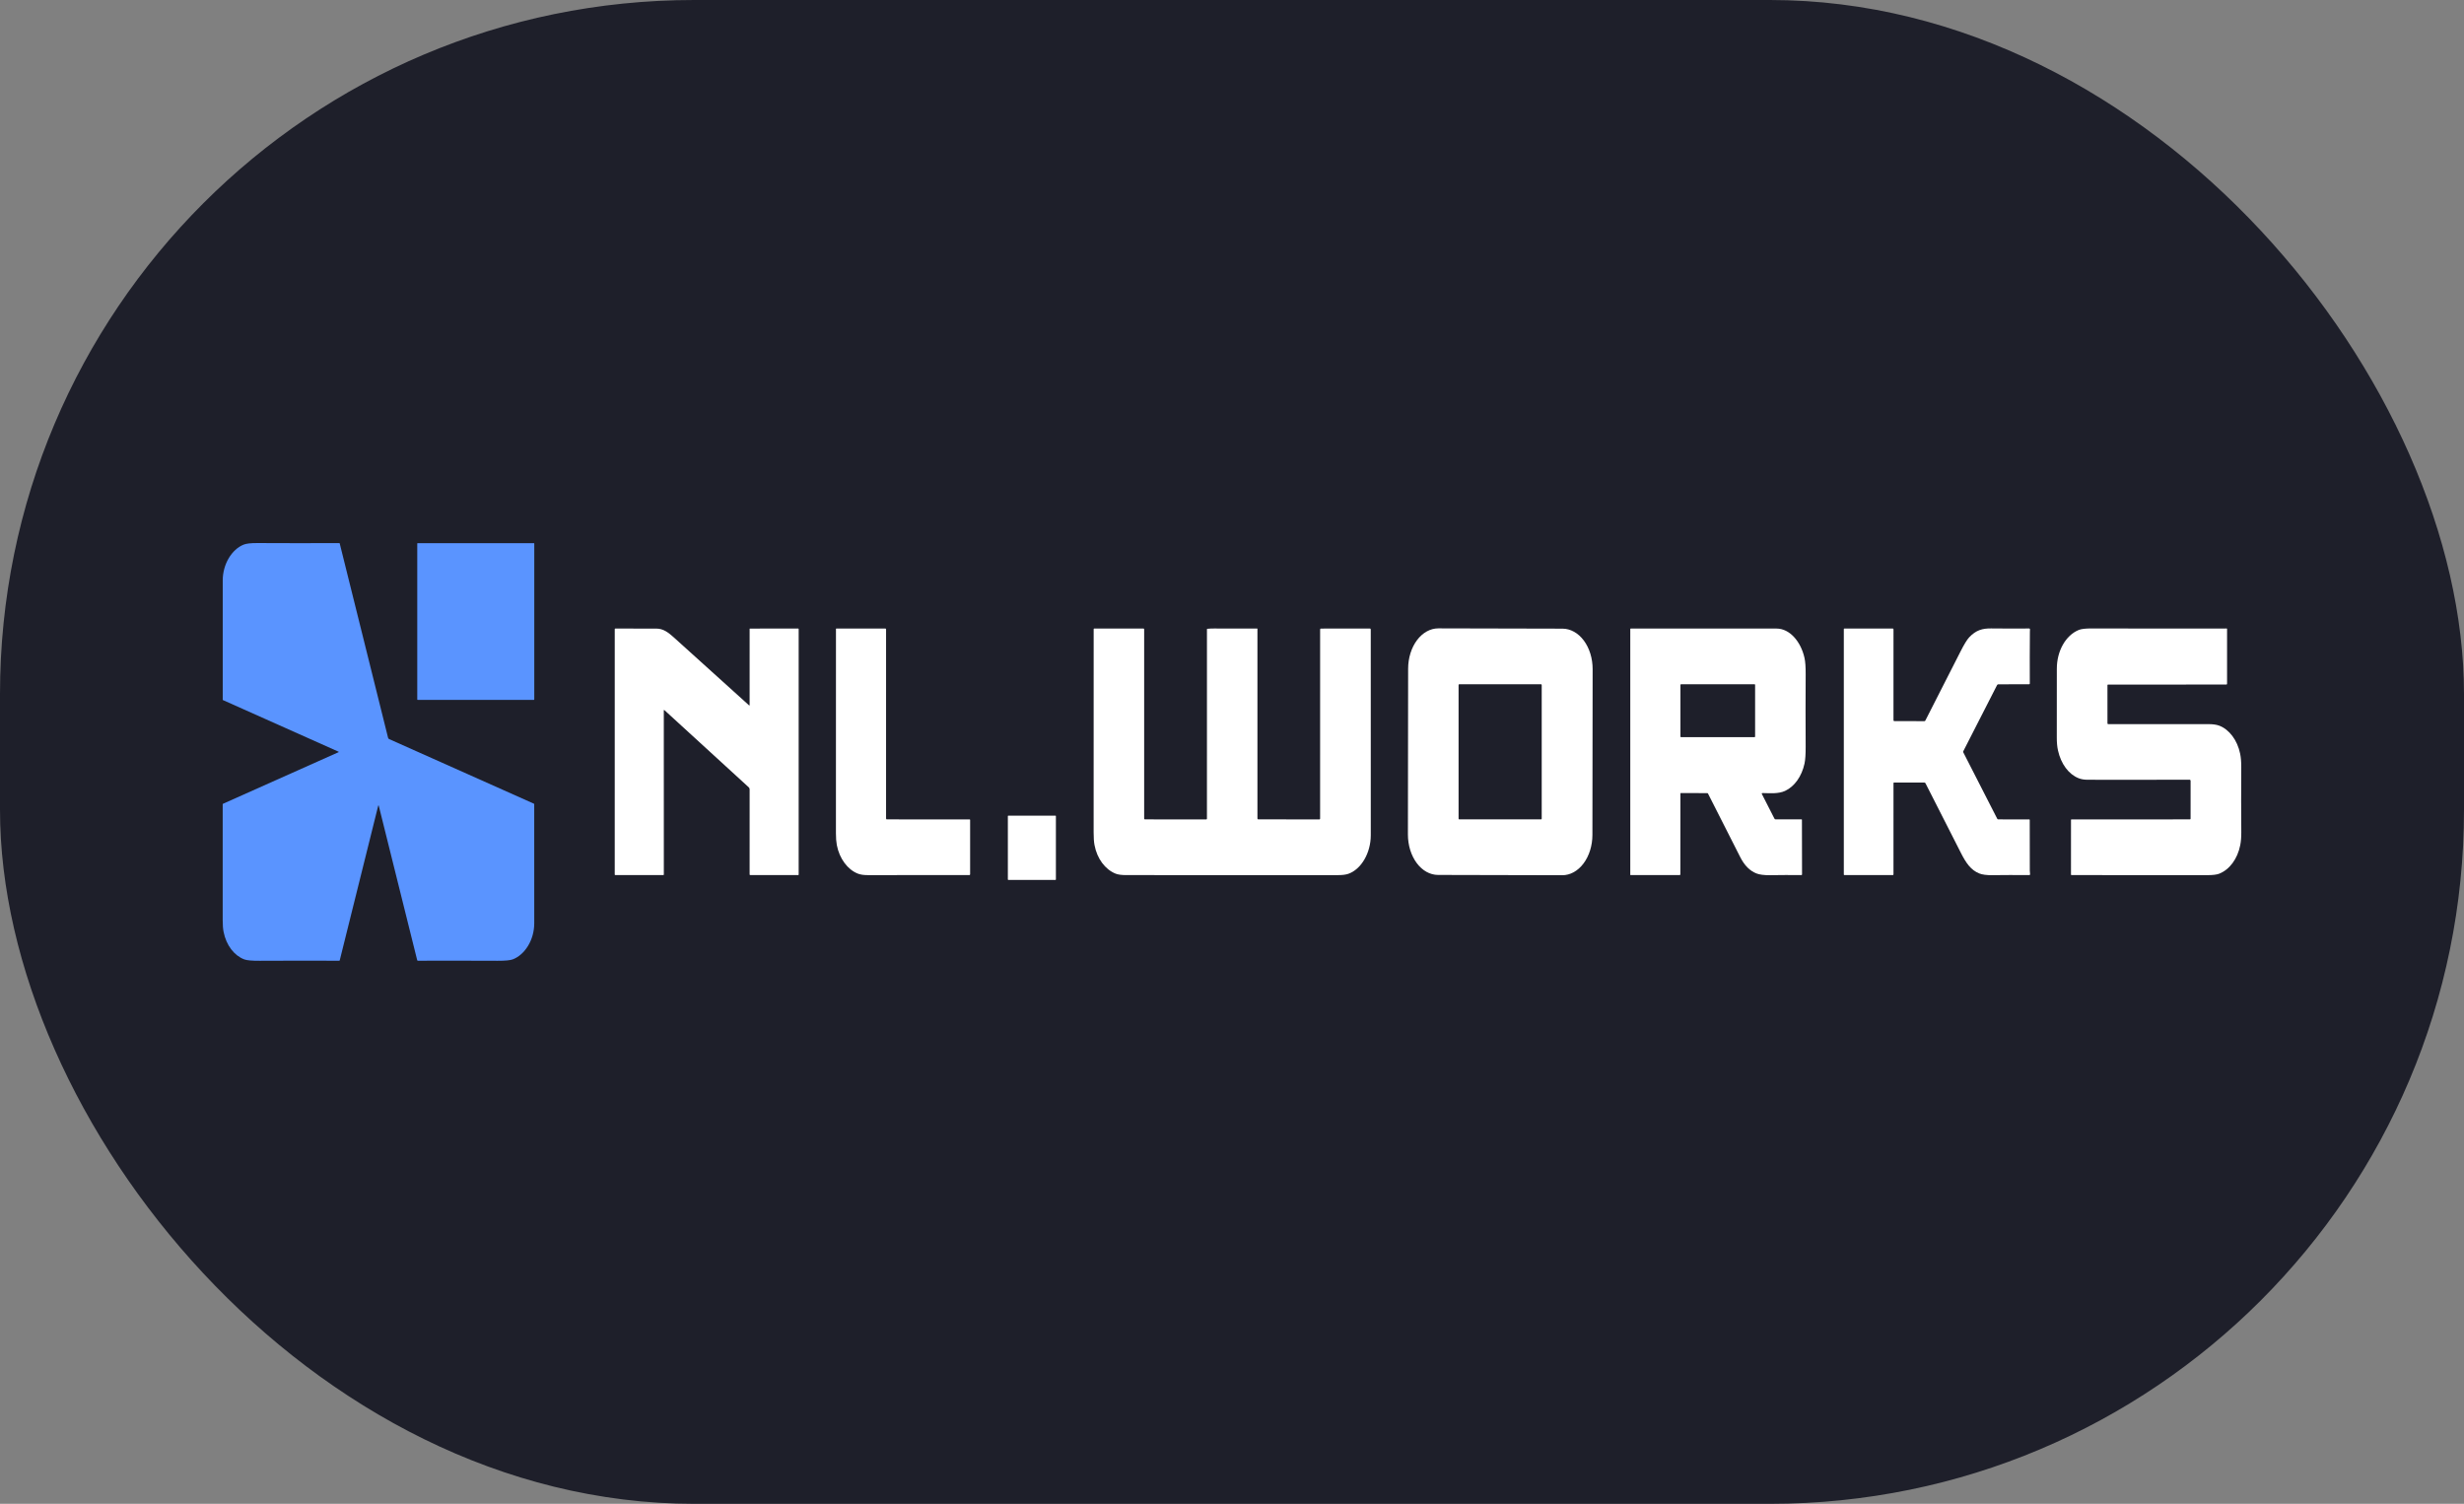
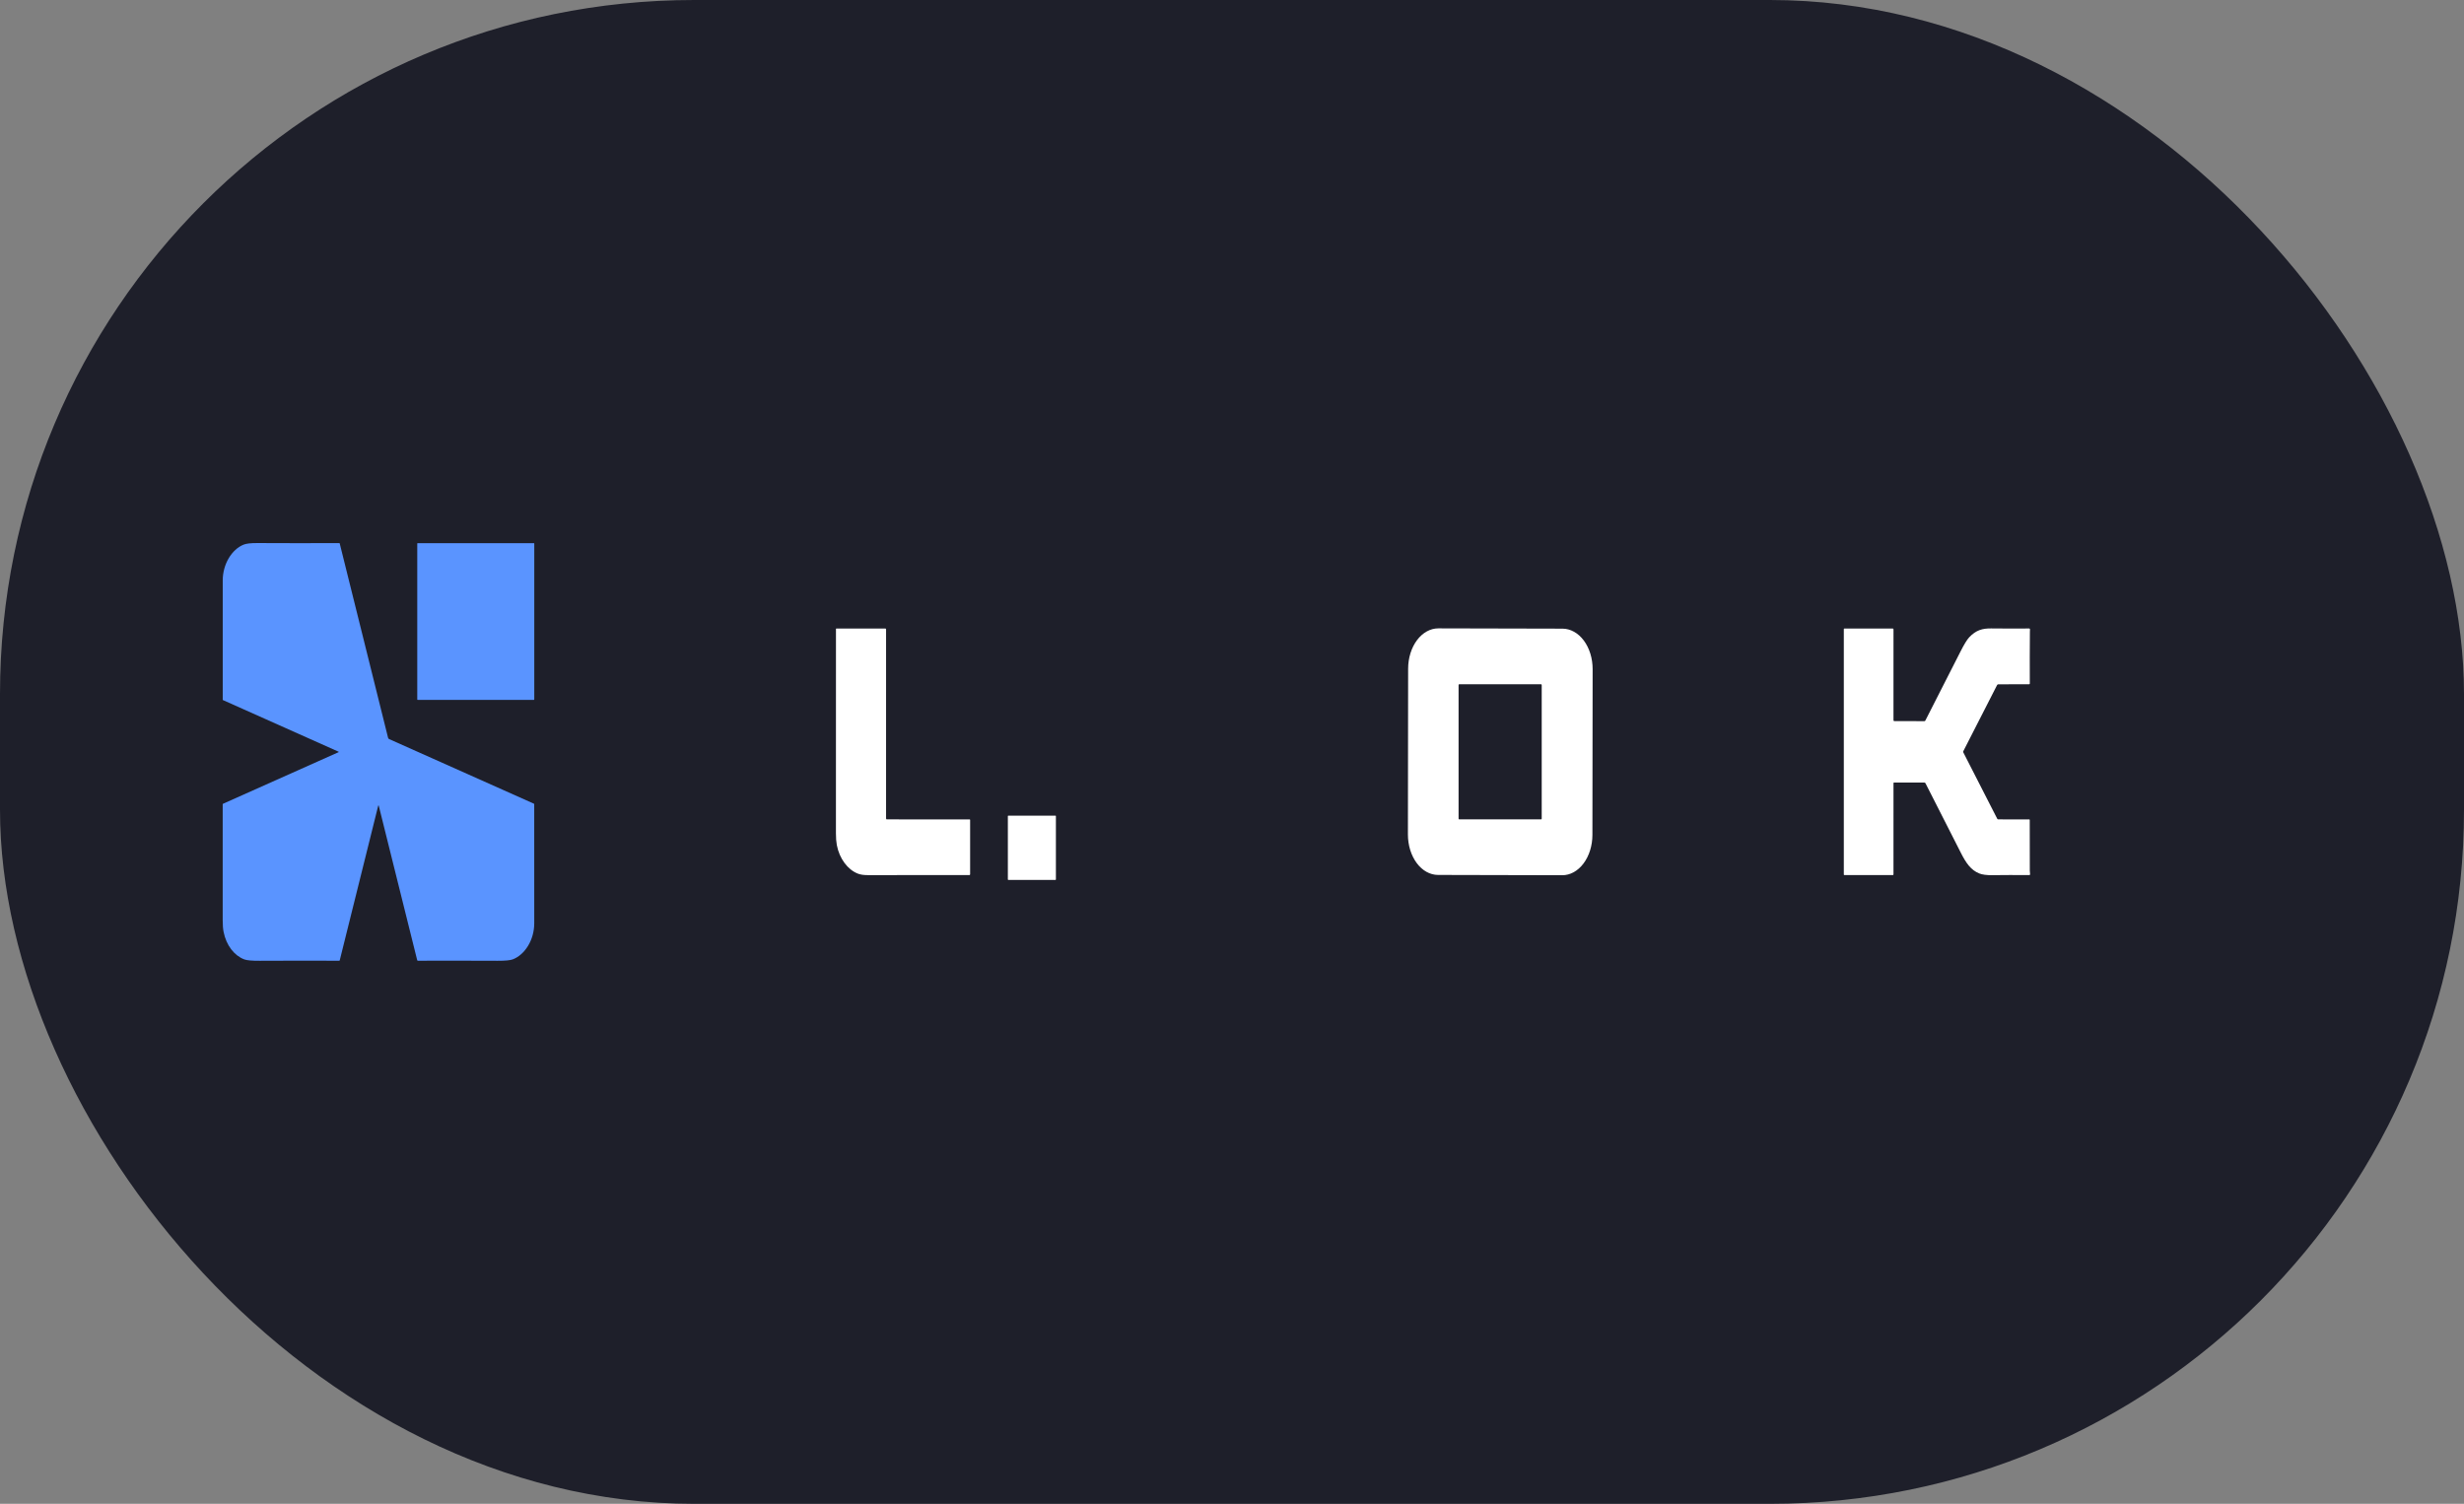
<svg xmlns="http://www.w3.org/2000/svg" width="213" height="130" viewBox="0 0 213 130" fill="none">
  <rect x="0" y="0" width="213" height="130" fill="#808080" stroke="none" />
  <rect width="213" height="130" rx="60" fill="#1E1F2A" />
  <path d="M29.257 64.977L19.268 60.517C19.264 60.515 19.26 60.511 19.258 60.507C19.255 60.502 19.254 60.496 19.254 60.491C19.253 57.115 19.253 53.677 19.254 50.179C19.254 48.774 20.028 47.497 21.061 47.081C21.293 46.987 21.694 46.942 22.264 46.946C24.613 46.959 26.97 46.96 29.334 46.949C29.351 46.949 29.362 46.96 29.367 46.981L33.545 63.771C33.552 63.798 33.563 63.822 33.578 63.843C33.593 63.863 33.612 63.878 33.632 63.887L46.158 69.478C46.174 69.485 46.181 69.5 46.181 69.521C46.188 72.872 46.188 76.305 46.183 79.819C46.18 81.267 45.368 82.532 44.334 82.93C44.108 83.017 43.662 83.059 42.996 83.056C40.695 83.046 38.403 83.044 36.122 83.051C36.092 83.051 36.072 83.031 36.062 82.993L32.745 69.665C32.727 69.591 32.709 69.591 32.691 69.665L29.37 83.01C29.367 83.022 29.361 83.033 29.353 83.04C29.345 83.048 29.335 83.052 29.325 83.052C27.024 83.043 24.737 83.044 22.465 83.056C21.79 83.06 21.342 83.02 21.121 82.937C20.255 82.614 19.559 81.726 19.329 80.561C19.276 80.297 19.25 79.964 19.251 79.563C19.257 76.204 19.257 72.865 19.251 69.545C19.251 69.512 19.263 69.49 19.286 69.479L29.257 65.027C29.294 65.011 29.294 64.994 29.257 64.977Z" fill="#5A94FF" />
  <path d="M46.153 46.954H36.102C36.084 46.954 36.07 46.973 36.07 46.997V60.46C36.07 60.483 36.084 60.503 36.102 60.503H46.153C46.171 60.503 46.185 60.483 46.185 60.46V46.997C46.185 46.973 46.171 46.954 46.153 46.954Z" fill="#5A94FF" />
-   <path d="M57.382 61.43L57.385 75.596C57.385 75.609 57.381 75.622 57.374 75.631C57.367 75.641 57.357 75.646 57.347 75.646H53.177C53.167 75.646 53.158 75.641 53.151 75.631C53.144 75.622 53.141 75.61 53.141 75.597L53.142 54.399C53.142 54.357 53.157 54.336 53.186 54.336C54.418 54.333 55.604 54.334 56.744 54.34C57.34 54.343 57.755 54.656 58.292 55.14C60.395 57.036 62.55 58.982 64.757 60.978C64.761 60.982 64.766 60.984 64.771 60.984C64.776 60.985 64.781 60.983 64.786 60.98C64.79 60.977 64.794 60.972 64.797 60.966C64.799 60.96 64.801 60.954 64.801 60.947L64.802 54.363C64.802 54.356 64.804 54.35 64.807 54.346C64.81 54.341 64.815 54.339 64.82 54.339L68.998 54.333C69.026 54.332 69.041 54.351 69.041 54.39V75.598C69.041 75.63 69.029 75.646 69.005 75.646H64.846C64.816 75.646 64.801 75.626 64.801 75.585L64.802 68.244C64.802 68.167 64.778 68.106 64.729 68.062L57.439 61.391C57.401 61.355 57.382 61.368 57.382 61.43Z" fill="white" />
  <path d="M76.663 70.832L83.826 70.834C83.836 70.834 83.845 70.838 83.852 70.848C83.859 70.857 83.862 70.869 83.862 70.882L83.862 75.576C83.862 75.594 83.856 75.613 83.846 75.626C83.837 75.639 83.823 75.647 83.809 75.647C80.91 75.643 77.972 75.644 74.996 75.65C74.654 75.651 74.371 75.607 74.147 75.518C73.276 75.172 72.565 74.233 72.339 73.052C72.288 72.779 72.262 72.441 72.262 72.036C72.266 66.051 72.267 60.164 72.265 54.375C72.265 54.364 72.269 54.353 72.275 54.345C72.281 54.337 72.288 54.333 72.297 54.333L76.547 54.337C76.561 54.337 76.573 54.344 76.583 54.356C76.592 54.369 76.597 54.386 76.597 54.403L76.596 70.744C76.596 70.803 76.619 70.832 76.663 70.832Z" fill="white" />
-   <path d="M108.757 70.83L114.062 70.835C114.077 70.835 114.091 70.828 114.101 70.814C114.111 70.8 114.117 70.781 114.117 70.761L114.118 54.427C114.118 54.368 114.141 54.338 114.185 54.338L118.428 54.334C118.446 54.334 118.463 54.343 118.475 54.36C118.488 54.377 118.495 54.4 118.495 54.424C118.492 60.464 118.493 66.388 118.497 72.196C118.498 73.75 117.661 75.153 116.556 75.538C116.342 75.612 116.052 75.65 115.686 75.65C109.573 75.646 103.462 75.645 97.354 75.649C96.947 75.649 96.636 75.606 96.422 75.518C95.54 75.155 94.835 74.239 94.612 73.037C94.563 72.772 94.538 72.411 94.539 71.955C94.545 65.98 94.546 60.127 94.542 54.395C94.542 54.354 94.557 54.334 94.588 54.334L98.844 54.336C98.886 54.336 98.907 54.364 98.907 54.42V70.752C98.907 70.762 98.909 70.773 98.912 70.783C98.915 70.792 98.919 70.801 98.925 70.809C98.931 70.816 98.937 70.822 98.945 70.826C98.952 70.83 98.96 70.832 98.968 70.832L104.285 70.834C104.298 70.834 104.311 70.826 104.32 70.814C104.329 70.802 104.334 70.785 104.334 70.767L104.335 54.404C104.335 54.375 104.346 54.359 104.368 54.357C104.557 54.34 104.742 54.331 104.923 54.332C106.123 54.335 107.374 54.335 108.677 54.333C108.683 54.333 108.689 54.336 108.693 54.342C108.697 54.348 108.699 54.355 108.699 54.364V70.754C108.699 70.774 108.705 70.793 108.716 70.807C108.727 70.822 108.742 70.83 108.757 70.83Z" fill="white" />
  <path d="M137.656 72.173C137.656 72.631 137.588 73.086 137.456 73.509C137.324 73.933 137.132 74.317 136.889 74.641C136.646 74.965 136.358 75.222 136.042 75.397C135.725 75.572 135.386 75.661 135.043 75.66L124.311 75.635C123.969 75.634 123.63 75.543 123.313 75.367C122.997 75.191 122.71 74.933 122.468 74.608C122.226 74.283 122.035 73.897 121.904 73.473C121.773 73.049 121.707 72.594 121.707 72.135L121.726 57.808C121.726 57.349 121.794 56.895 121.926 56.471C122.058 56.048 122.25 55.663 122.493 55.339C122.736 55.015 123.024 54.759 123.34 54.584C123.657 54.409 123.996 54.319 124.339 54.32L135.071 54.345C135.413 54.346 135.752 54.437 136.069 54.614C136.385 54.79 136.672 55.048 136.914 55.373C137.156 55.698 137.347 56.084 137.478 56.508C137.609 56.932 137.675 57.386 137.675 57.845L137.656 72.173ZM133.273 59.217C133.273 59.2 133.268 59.183 133.259 59.171C133.25 59.159 133.237 59.152 133.224 59.152H126.135C126.122 59.152 126.109 59.159 126.1 59.171C126.091 59.183 126.086 59.2 126.086 59.217V70.767C126.086 70.784 126.091 70.801 126.1 70.813C126.109 70.826 126.122 70.832 126.135 70.832H133.224C133.237 70.832 133.25 70.826 133.259 70.813C133.268 70.801 133.273 70.784 133.273 70.767V59.217Z" fill="white" />
-   <path d="M152.317 68.569C152.312 68.57 152.308 68.574 152.304 68.578C152.301 68.582 152.298 68.588 152.297 68.594C152.295 68.6 152.295 68.606 152.295 68.613C152.296 68.619 152.298 68.625 152.3 68.63L153.39 70.766C153.401 70.786 153.415 70.803 153.431 70.814C153.447 70.826 153.465 70.832 153.483 70.832L155.741 70.832C155.748 70.832 155.755 70.837 155.76 70.844C155.765 70.85 155.768 70.86 155.768 70.87L155.777 75.576C155.777 75.586 155.776 75.595 155.773 75.604C155.77 75.613 155.766 75.621 155.761 75.627C155.756 75.634 155.75 75.639 155.744 75.643C155.737 75.646 155.73 75.648 155.723 75.648C154.806 75.639 153.904 75.641 153.017 75.656C152.499 75.663 152.102 75.612 151.827 75.503C151.261 75.279 150.799 74.813 150.44 74.105C149.545 72.34 148.616 70.508 147.652 68.609C147.637 68.579 147.615 68.564 147.588 68.563L145.299 68.555C145.275 68.555 145.263 68.571 145.263 68.603L145.258 75.58C145.258 75.598 145.253 75.614 145.244 75.627C145.235 75.639 145.222 75.646 145.21 75.646H140.943C140.934 75.646 140.929 75.639 140.929 75.627V54.387C140.929 54.373 140.934 54.36 140.941 54.35C140.948 54.34 140.957 54.335 140.968 54.335C145.177 54.333 149.381 54.334 153.581 54.337C154.701 54.338 155.668 55.444 155.989 56.869C156.061 57.189 156.095 57.663 156.091 58.29C156.078 60.325 156.078 62.407 156.09 64.536C156.094 65.2 156.06 65.692 155.99 66.014C155.748 67.121 155.124 67.994 154.309 68.371C153.735 68.636 153.002 68.568 152.379 68.557C152.358 68.557 152.337 68.56 152.317 68.569ZM151.72 59.21C151.72 59.202 151.718 59.195 151.716 59.188C151.714 59.181 151.711 59.174 151.707 59.169C151.703 59.163 151.698 59.159 151.693 59.156C151.688 59.153 151.682 59.152 151.676 59.152H145.308C145.297 59.152 145.286 59.158 145.278 59.169C145.269 59.18 145.265 59.194 145.265 59.21V63.666C145.265 63.681 145.269 63.696 145.278 63.707C145.286 63.718 145.297 63.724 145.308 63.724H151.676C151.688 63.724 151.699 63.718 151.707 63.707C151.715 63.696 151.72 63.681 151.72 63.666V59.21Z" fill="white" />
  <path d="M163.683 67.698L163.682 75.574C163.682 75.622 163.665 75.646 163.629 75.646H159.425C159.416 75.646 159.407 75.641 159.4 75.632C159.393 75.623 159.389 75.611 159.389 75.598V54.392C159.389 54.354 159.403 54.335 159.431 54.335L163.624 54.336C163.663 54.336 163.683 54.362 163.683 54.416L163.682 62.255C163.682 62.277 163.689 62.299 163.701 62.315C163.713 62.331 163.729 62.34 163.746 62.34L166.359 62.341C166.375 62.341 166.39 62.335 166.404 62.325C166.419 62.315 166.431 62.301 166.44 62.283C167.472 60.271 168.476 58.3 169.451 56.367C169.777 55.722 170.034 55.299 170.222 55.099C170.818 54.465 171.38 54.318 172.123 54.326C173.23 54.339 174.328 54.34 175.418 54.331C175.426 54.331 175.435 54.333 175.443 54.338C175.451 54.342 175.459 54.349 175.465 54.358C175.471 54.367 175.475 54.377 175.478 54.388C175.481 54.4 175.482 54.411 175.481 54.423C175.477 54.498 175.474 54.571 175.473 54.642C175.461 56.078 175.458 57.558 175.466 59.084C175.466 59.127 175.449 59.149 175.417 59.149L172.733 59.157C172.714 59.157 172.696 59.163 172.679 59.175C172.662 59.187 172.647 59.204 172.636 59.225L169.711 64.951C169.698 64.977 169.698 65.002 169.711 65.028L172.649 70.775C172.658 70.792 172.67 70.807 172.684 70.817C172.698 70.827 172.713 70.832 172.729 70.832L175.418 70.834C175.423 70.834 175.429 70.836 175.434 70.839C175.439 70.842 175.444 70.846 175.448 70.851C175.451 70.856 175.455 70.863 175.457 70.87C175.459 70.876 175.46 70.884 175.46 70.891C175.463 72.37 175.465 73.826 175.466 75.26C175.466 75.359 175.474 75.457 175.489 75.553C175.49 75.565 175.49 75.577 175.488 75.588C175.486 75.6 175.482 75.611 175.476 75.62C175.47 75.629 175.463 75.636 175.455 75.641C175.447 75.646 175.439 75.649 175.43 75.649C174.274 75.639 173.208 75.641 172.231 75.654C171.736 75.662 171.358 75.612 171.096 75.506C170.372 75.213 169.953 74.607 169.512 73.734C168.485 71.704 167.465 69.698 166.452 67.717C166.442 67.697 166.428 67.68 166.412 67.669C166.396 67.658 166.378 67.652 166.359 67.651L163.721 67.649C163.711 67.649 163.701 67.654 163.694 67.663C163.687 67.672 163.683 67.685 163.683 67.698Z" fill="white" />
-   <path d="M182.178 59.238L182.179 62.507C182.179 62.571 182.203 62.602 182.25 62.602C185.172 62.607 188.059 62.606 190.911 62.599C191.297 62.598 191.609 62.643 191.848 62.733C192.707 63.06 193.41 63.987 193.648 65.151C193.716 65.482 193.748 65.873 193.745 66.323C193.732 68.283 193.733 70.157 193.748 71.946C193.751 72.364 193.721 72.735 193.658 73.057C193.42 74.263 192.723 75.182 191.832 75.53C191.619 75.613 191.274 75.654 190.796 75.653C186.867 75.645 182.957 75.643 179.066 75.648C179.039 75.648 179.026 75.63 179.026 75.594L179.027 70.881C179.027 70.849 179.039 70.834 179.063 70.834L189.316 70.832C189.329 70.832 189.341 70.826 189.351 70.813C189.36 70.801 189.365 70.784 189.365 70.767L189.366 67.511C189.366 67.482 189.357 67.454 189.342 67.434C189.327 67.414 189.306 67.402 189.285 67.402C186.29 67.412 183.348 67.414 180.46 67.407C180.164 67.406 179.904 67.362 179.681 67.272C178.817 66.928 178.163 66.035 177.905 64.883C177.833 64.565 177.798 64.191 177.799 63.762C177.806 61.792 177.807 59.811 177.802 57.821C177.798 56.269 178.572 54.919 179.696 54.458C179.912 54.369 180.281 54.326 180.804 54.327C184.709 54.338 188.602 54.34 192.483 54.332C192.492 54.332 192.501 54.337 192.508 54.345C192.514 54.354 192.518 54.366 192.518 54.378V59.097C192.518 59.15 192.498 59.176 192.46 59.176L182.222 59.179C182.21 59.179 182.199 59.185 182.191 59.196C182.182 59.207 182.178 59.222 182.178 59.238Z" fill="white" />
  <path d="M91.243 70.509H87.158C87.139 70.509 87.124 70.53 87.124 70.555V76.018C87.124 76.044 87.139 76.064 87.158 76.064H91.243C91.262 76.064 91.277 76.044 91.277 76.018V70.555C91.277 70.53 91.262 70.509 91.243 70.509Z" fill="white" />
</svg>